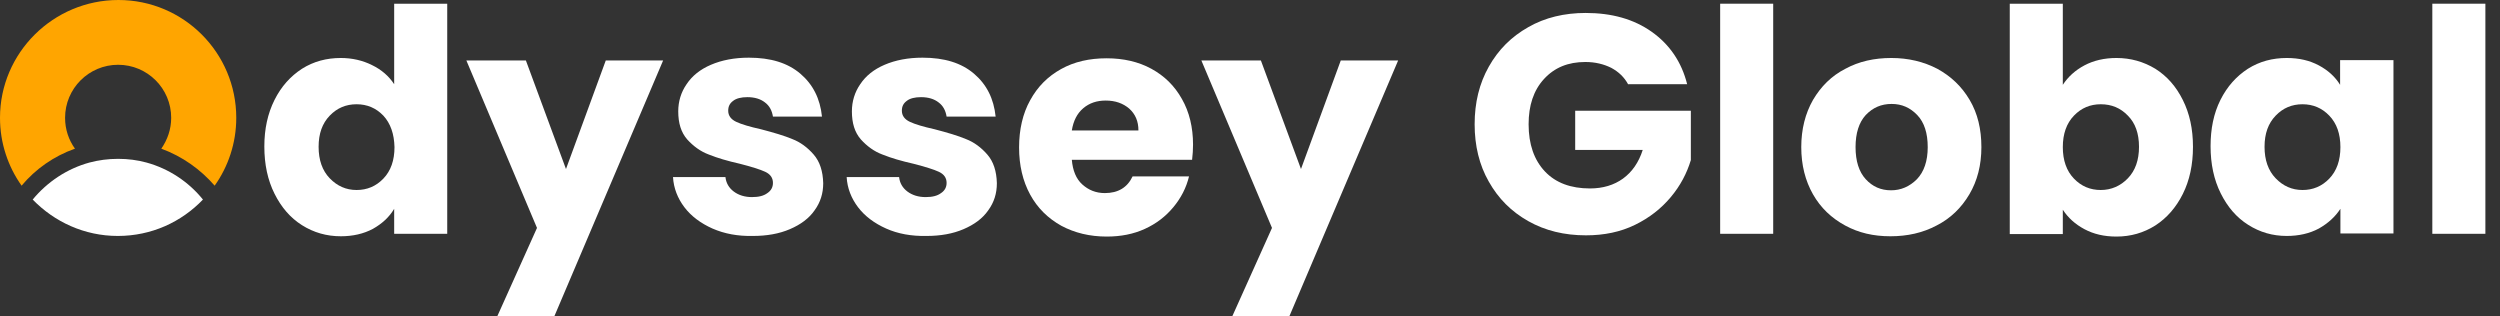
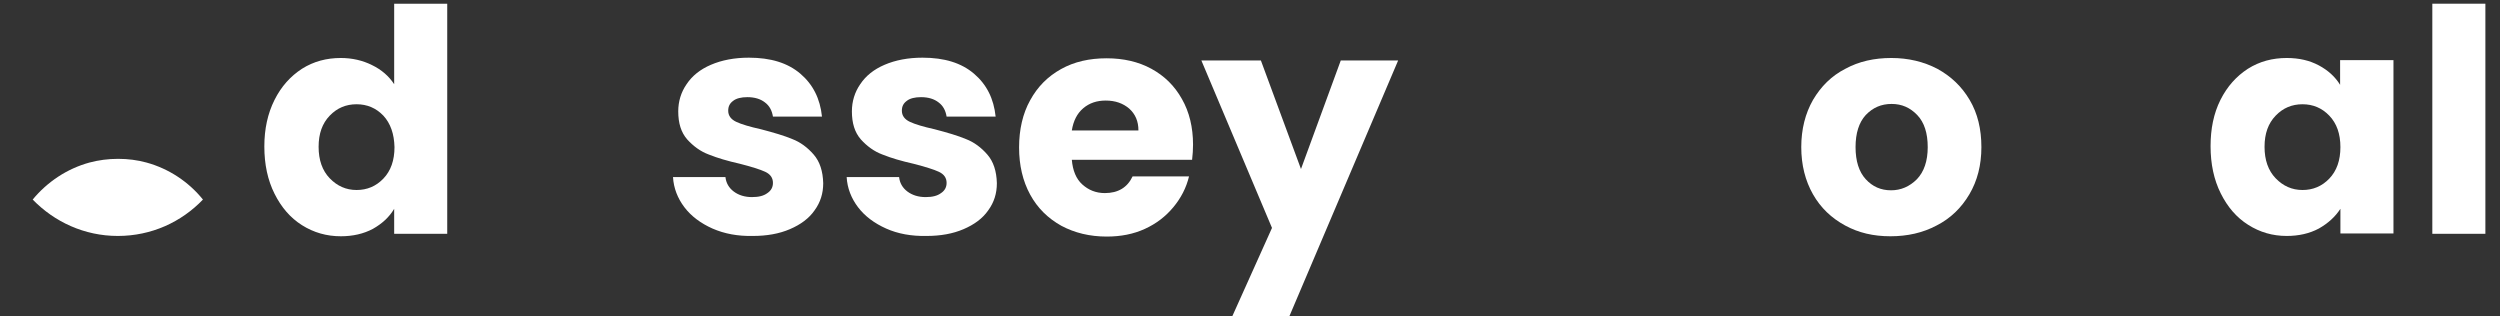
<svg xmlns="http://www.w3.org/2000/svg" width="158" height="20" viewBox="0 0 158 20" fill="none">
  <rect x="0" y="0" width="158" height="20" fill="#333333" stroke="none" />
-   <path d="M4.737 9.396C4.347 8.85 4.113 8.187 4.113 7.446C4.113 5.595 5.614 4.094 7.466 4.094C9.318 4.094 10.819 5.595 10.819 7.446C10.819 8.168 10.585 8.83 10.195 9.396C11.521 9.883 12.671 10.702 13.567 11.735C14.425 10.526 14.932 9.045 14.932 7.446C14.932 3.333 11.598 0 7.485 0C3.372 0 0 3.333 0 7.446C0 9.045 0.507 10.526 1.365 11.735C2.242 10.682 3.411 9.864 4.737 9.396Z" fill="#FFA500" />
  <path d="M9.259 10.273C8.694 10.117 8.09 10.039 7.466 10.039C6.842 10.039 6.238 10.117 5.653 10.273C4.23 10.663 2.982 11.501 2.066 12.612C3.431 14.016 5.322 14.912 7.446 14.912C9.571 14.912 11.462 14.035 12.826 12.612C11.93 11.501 10.682 10.663 9.259 10.273Z" fill="white" />
  <path d="M17.349 6.316C17.778 5.458 18.363 4.815 19.084 4.347C19.825 3.879 20.643 3.665 21.54 3.665C22.261 3.665 22.924 3.821 23.509 4.113C24.113 4.405 24.581 4.815 24.912 5.322V0.234H28.265V14.776H24.912V13.197C24.6 13.723 24.152 14.133 23.567 14.464C22.982 14.776 22.3 14.932 21.54 14.932C20.643 14.932 19.825 14.698 19.084 14.23C18.343 13.762 17.778 13.099 17.349 12.242C16.92 11.384 16.706 10.39 16.706 9.259C16.706 8.148 16.92 7.173 17.349 6.316ZM24.23 7.31C23.762 6.823 23.197 6.589 22.534 6.589C21.871 6.589 21.306 6.823 20.838 7.31C20.37 7.797 20.136 8.441 20.136 9.279C20.136 10.117 20.37 10.78 20.838 11.267C21.306 11.754 21.871 12.008 22.534 12.008C23.197 12.008 23.762 11.774 24.23 11.287C24.698 10.799 24.932 10.136 24.932 9.298C24.912 8.46 24.678 7.797 24.23 7.31Z" fill="white" />
-   <path d="M41.91 3.821L35.029 20H31.423L33.938 14.405L29.474 3.821H33.236L35.77 10.682L38.285 3.821H41.91Z" fill="white" />
  <path d="M45.029 14.444C44.288 14.113 43.684 13.665 43.255 13.099C42.827 12.534 42.573 11.891 42.534 11.189H45.848C45.887 11.559 46.062 11.871 46.374 12.105C46.686 12.339 47.076 12.456 47.524 12.456C47.953 12.456 48.265 12.378 48.499 12.203C48.733 12.047 48.85 11.832 48.85 11.559C48.85 11.248 48.694 11.014 48.362 10.858C48.031 10.702 47.505 10.546 46.764 10.351C45.984 10.175 45.322 9.981 44.795 9.766C44.269 9.571 43.821 9.24 43.431 8.811C43.041 8.363 42.865 7.778 42.865 7.037C42.865 6.413 43.041 5.828 43.392 5.322C43.743 4.795 44.249 4.386 44.932 4.094C45.614 3.801 46.413 3.645 47.329 3.645C48.713 3.645 49.785 3.977 50.585 4.659C51.384 5.341 51.832 6.238 51.949 7.368H48.85C48.791 6.998 48.635 6.686 48.343 6.472C48.07 6.257 47.7 6.14 47.232 6.14C46.842 6.14 46.53 6.218 46.335 6.374C46.121 6.53 46.023 6.725 46.023 6.998C46.023 7.31 46.199 7.544 46.53 7.7C46.861 7.856 47.388 8.012 48.09 8.168C48.908 8.382 49.571 8.577 50.078 8.791C50.585 8.986 51.033 9.318 51.423 9.766C51.813 10.214 52.008 10.819 52.027 11.579C52.027 12.222 51.852 12.787 51.481 13.294C51.13 13.801 50.604 14.191 49.922 14.483C49.24 14.776 48.46 14.912 47.583 14.912C46.628 14.932 45.789 14.776 45.029 14.444Z" fill="white" />
  <path d="M56.004 14.444C55.263 14.113 54.659 13.665 54.23 13.099C53.801 12.534 53.548 11.891 53.509 11.189H56.823C56.862 11.559 57.037 11.871 57.349 12.105C57.661 12.339 58.051 12.456 58.499 12.456C58.928 12.456 59.24 12.378 59.474 12.203C59.708 12.047 59.825 11.832 59.825 11.559C59.825 11.248 59.669 11.014 59.337 10.858C59.006 10.702 58.48 10.546 57.739 10.351C56.959 10.175 56.296 9.981 55.77 9.766C55.244 9.571 54.795 9.24 54.406 8.811C54.016 8.363 53.84 7.778 53.84 7.037C53.84 6.413 54.016 5.828 54.367 5.322C54.717 4.795 55.224 4.386 55.906 4.094C56.589 3.801 57.388 3.645 58.304 3.645C59.688 3.645 60.76 3.977 61.559 4.659C62.359 5.341 62.807 6.238 62.924 7.368H59.825C59.766 6.998 59.61 6.686 59.318 6.472C59.045 6.257 58.675 6.14 58.207 6.14C57.817 6.14 57.505 6.218 57.31 6.374C57.096 6.53 56.998 6.725 56.998 6.998C56.998 7.31 57.173 7.544 57.505 7.7C57.836 7.856 58.363 8.012 59.064 8.168C59.883 8.382 60.546 8.577 61.053 8.791C61.559 8.986 62.008 9.318 62.398 9.766C62.788 10.214 62.983 10.819 63.002 11.579C63.002 12.222 62.827 12.787 62.456 13.294C62.105 13.801 61.579 14.191 60.897 14.483C60.214 14.776 59.435 14.912 58.557 14.912C57.602 14.932 56.745 14.776 56.004 14.444Z" fill="white" />
  <path d="M75.341 10.098H67.739C67.797 10.78 68.012 11.306 68.402 11.657C68.791 12.008 69.259 12.203 69.825 12.203C70.663 12.203 71.248 11.852 71.579 11.15H75.146C74.971 11.871 74.639 12.515 74.152 13.099C73.665 13.684 73.08 14.133 72.359 14.464C71.638 14.795 70.838 14.951 69.942 14.951C68.87 14.951 67.914 14.717 67.076 14.269C66.238 13.801 65.575 13.158 65.107 12.3C64.639 11.443 64.406 10.448 64.406 9.318C64.406 8.187 64.639 7.173 65.107 6.335C65.575 5.478 66.218 4.834 67.057 4.366C67.895 3.899 68.85 3.684 69.942 3.684C70.994 3.684 71.949 3.899 72.768 4.347C73.587 4.795 74.23 5.419 74.698 6.257C75.166 7.076 75.4 8.051 75.4 9.142C75.4 9.435 75.38 9.766 75.341 10.098ZM71.949 8.246C71.949 7.661 71.754 7.212 71.365 6.862C70.975 6.53 70.487 6.355 69.883 6.355C69.318 6.355 68.85 6.511 68.46 6.842C68.07 7.173 67.836 7.641 67.739 8.246H71.949Z" fill="white" />
  <path d="M88.363 3.821L81.482 20H77.875L80.39 14.405L75.926 3.821H79.688L82.222 10.682L84.737 3.821H88.363Z" fill="white" />
-   <path d="M102.905 5.341C102.651 4.873 102.3 4.542 101.832 4.288C101.365 4.055 100.819 3.918 100.195 3.918C99.103 3.918 98.246 4.269 97.583 4.99C96.92 5.711 96.608 6.667 96.608 7.856C96.608 9.123 96.959 10.117 97.641 10.838C98.324 11.559 99.279 11.91 100.487 11.91C101.306 11.91 102.008 11.696 102.573 11.287C103.138 10.877 103.567 10.273 103.821 9.474H99.552V6.998H106.862V10.117C106.608 10.955 106.199 11.735 105.595 12.456C104.99 13.177 104.25 13.762 103.333 14.21C102.417 14.659 101.384 14.873 100.234 14.873C98.869 14.873 97.661 14.581 96.589 13.977C95.517 13.372 94.698 12.554 94.094 11.482C93.489 10.429 93.197 9.201 93.197 7.856C93.197 6.491 93.489 5.283 94.094 4.211C94.698 3.138 95.517 2.32 96.589 1.715C97.641 1.111 98.869 0.819 100.214 0.819C101.871 0.819 103.255 1.209 104.386 2.008C105.517 2.807 106.277 3.918 106.628 5.322H102.905V5.341Z" fill="white" />
-   <path d="M112.066 0.234V14.776H108.714V0.234H112.066Z" fill="white" />
  <path d="M116.608 14.249C115.751 13.782 115.068 13.138 114.581 12.281C114.094 11.423 113.84 10.429 113.84 9.298C113.84 8.168 114.094 7.173 114.581 6.316C115.088 5.458 115.751 4.795 116.628 4.347C117.485 3.879 118.46 3.665 119.532 3.665C120.604 3.665 121.579 3.899 122.437 4.347C123.294 4.815 123.977 5.458 124.483 6.316C124.99 7.173 125.224 8.168 125.224 9.298C125.224 10.429 124.971 11.423 124.464 12.281C123.957 13.138 123.275 13.801 122.398 14.249C121.521 14.717 120.546 14.932 119.474 14.932C118.402 14.932 117.466 14.717 116.608 14.249ZM121.15 11.325C121.598 10.858 121.832 10.175 121.832 9.298C121.832 8.421 121.618 7.739 121.17 7.271C120.721 6.803 120.195 6.569 119.552 6.569C118.889 6.569 118.363 6.803 117.914 7.271C117.485 7.739 117.271 8.421 117.271 9.298C117.271 10.175 117.485 10.858 117.914 11.325C118.343 11.793 118.869 12.027 119.513 12.027C120.136 12.027 120.682 11.793 121.15 11.325Z" fill="white" />
-   <path d="M131.735 4.132C132.32 3.821 133.002 3.665 133.762 3.665C134.659 3.665 135.477 3.899 136.218 4.347C136.959 4.815 137.524 5.458 137.953 6.316C138.382 7.173 138.596 8.148 138.596 9.279C138.596 10.409 138.382 11.403 137.953 12.261C137.524 13.119 136.939 13.782 136.218 14.249C135.477 14.717 134.659 14.951 133.762 14.951C132.982 14.951 132.32 14.795 131.735 14.483C131.15 14.171 130.702 13.762 130.37 13.255V14.795H127.017V0.234H130.37V5.361C130.702 4.854 131.15 4.444 131.735 4.132ZM134.483 7.31C134.016 6.823 133.45 6.589 132.768 6.589C132.105 6.589 131.54 6.823 131.072 7.31C130.604 7.797 130.37 8.46 130.37 9.298C130.37 10.136 130.604 10.799 131.072 11.287C131.54 11.774 132.105 12.008 132.768 12.008C133.431 12.008 134.016 11.754 134.483 11.267C134.951 10.78 135.185 10.117 135.185 9.279C135.185 8.44 134.951 7.778 134.483 7.31Z" fill="white" />
  <path d="M140.331 6.316C140.76 5.458 141.345 4.815 142.066 4.347C142.807 3.879 143.626 3.665 144.522 3.665C145.302 3.665 145.965 3.821 146.55 4.132C147.134 4.444 147.583 4.854 147.895 5.361V3.801H151.267V14.756H147.914V13.197C147.583 13.704 147.134 14.113 146.55 14.444C145.965 14.756 145.283 14.912 144.522 14.912C143.626 14.912 142.826 14.678 142.086 14.21C141.345 13.743 140.78 13.08 140.351 12.222C139.922 11.364 139.708 10.37 139.708 9.24C139.708 8.148 139.902 7.173 140.331 6.316ZM147.212 7.31C146.745 6.823 146.179 6.589 145.516 6.589C144.854 6.589 144.288 6.823 143.821 7.31C143.353 7.797 143.119 8.44 143.119 9.279C143.119 10.117 143.353 10.78 143.821 11.267C144.288 11.754 144.854 12.008 145.516 12.008C146.179 12.008 146.745 11.774 147.212 11.287C147.68 10.799 147.914 10.136 147.914 9.298C147.914 8.46 147.68 7.797 147.212 7.31Z" fill="white" />
  <path d="M157.076 0.234V14.776H153.723V0.234H157.076Z" fill="white" />
</svg>